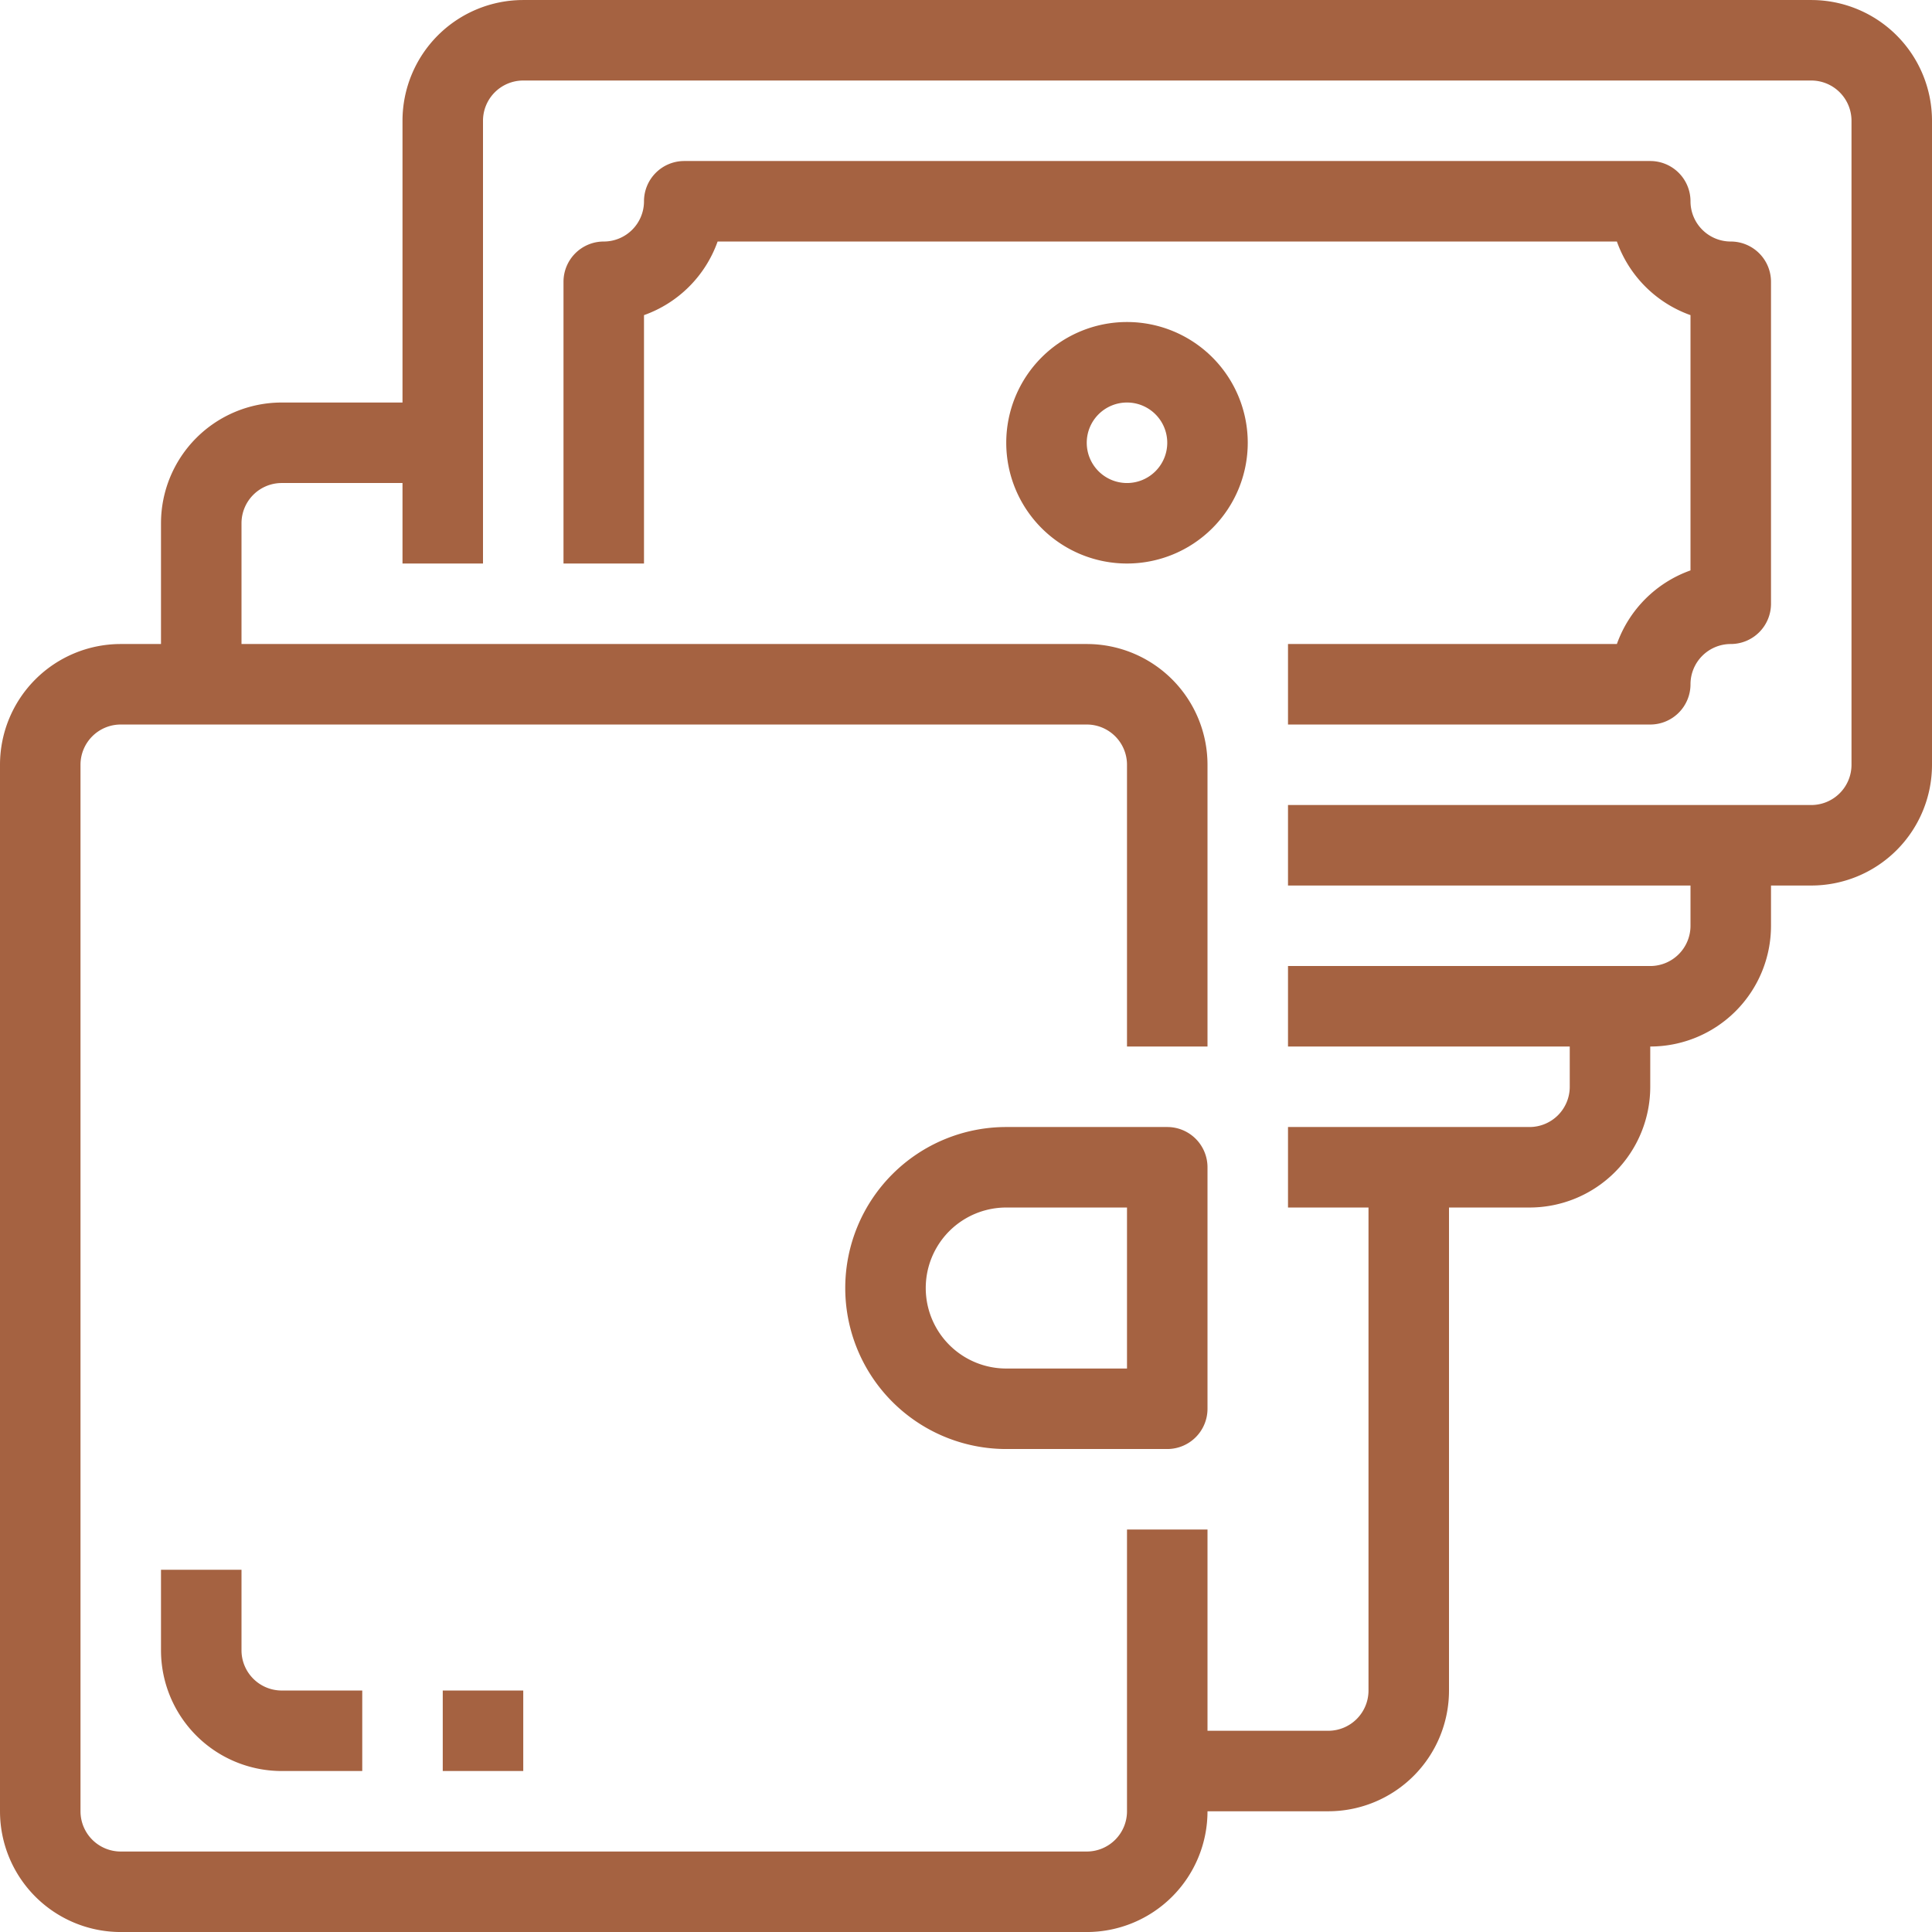
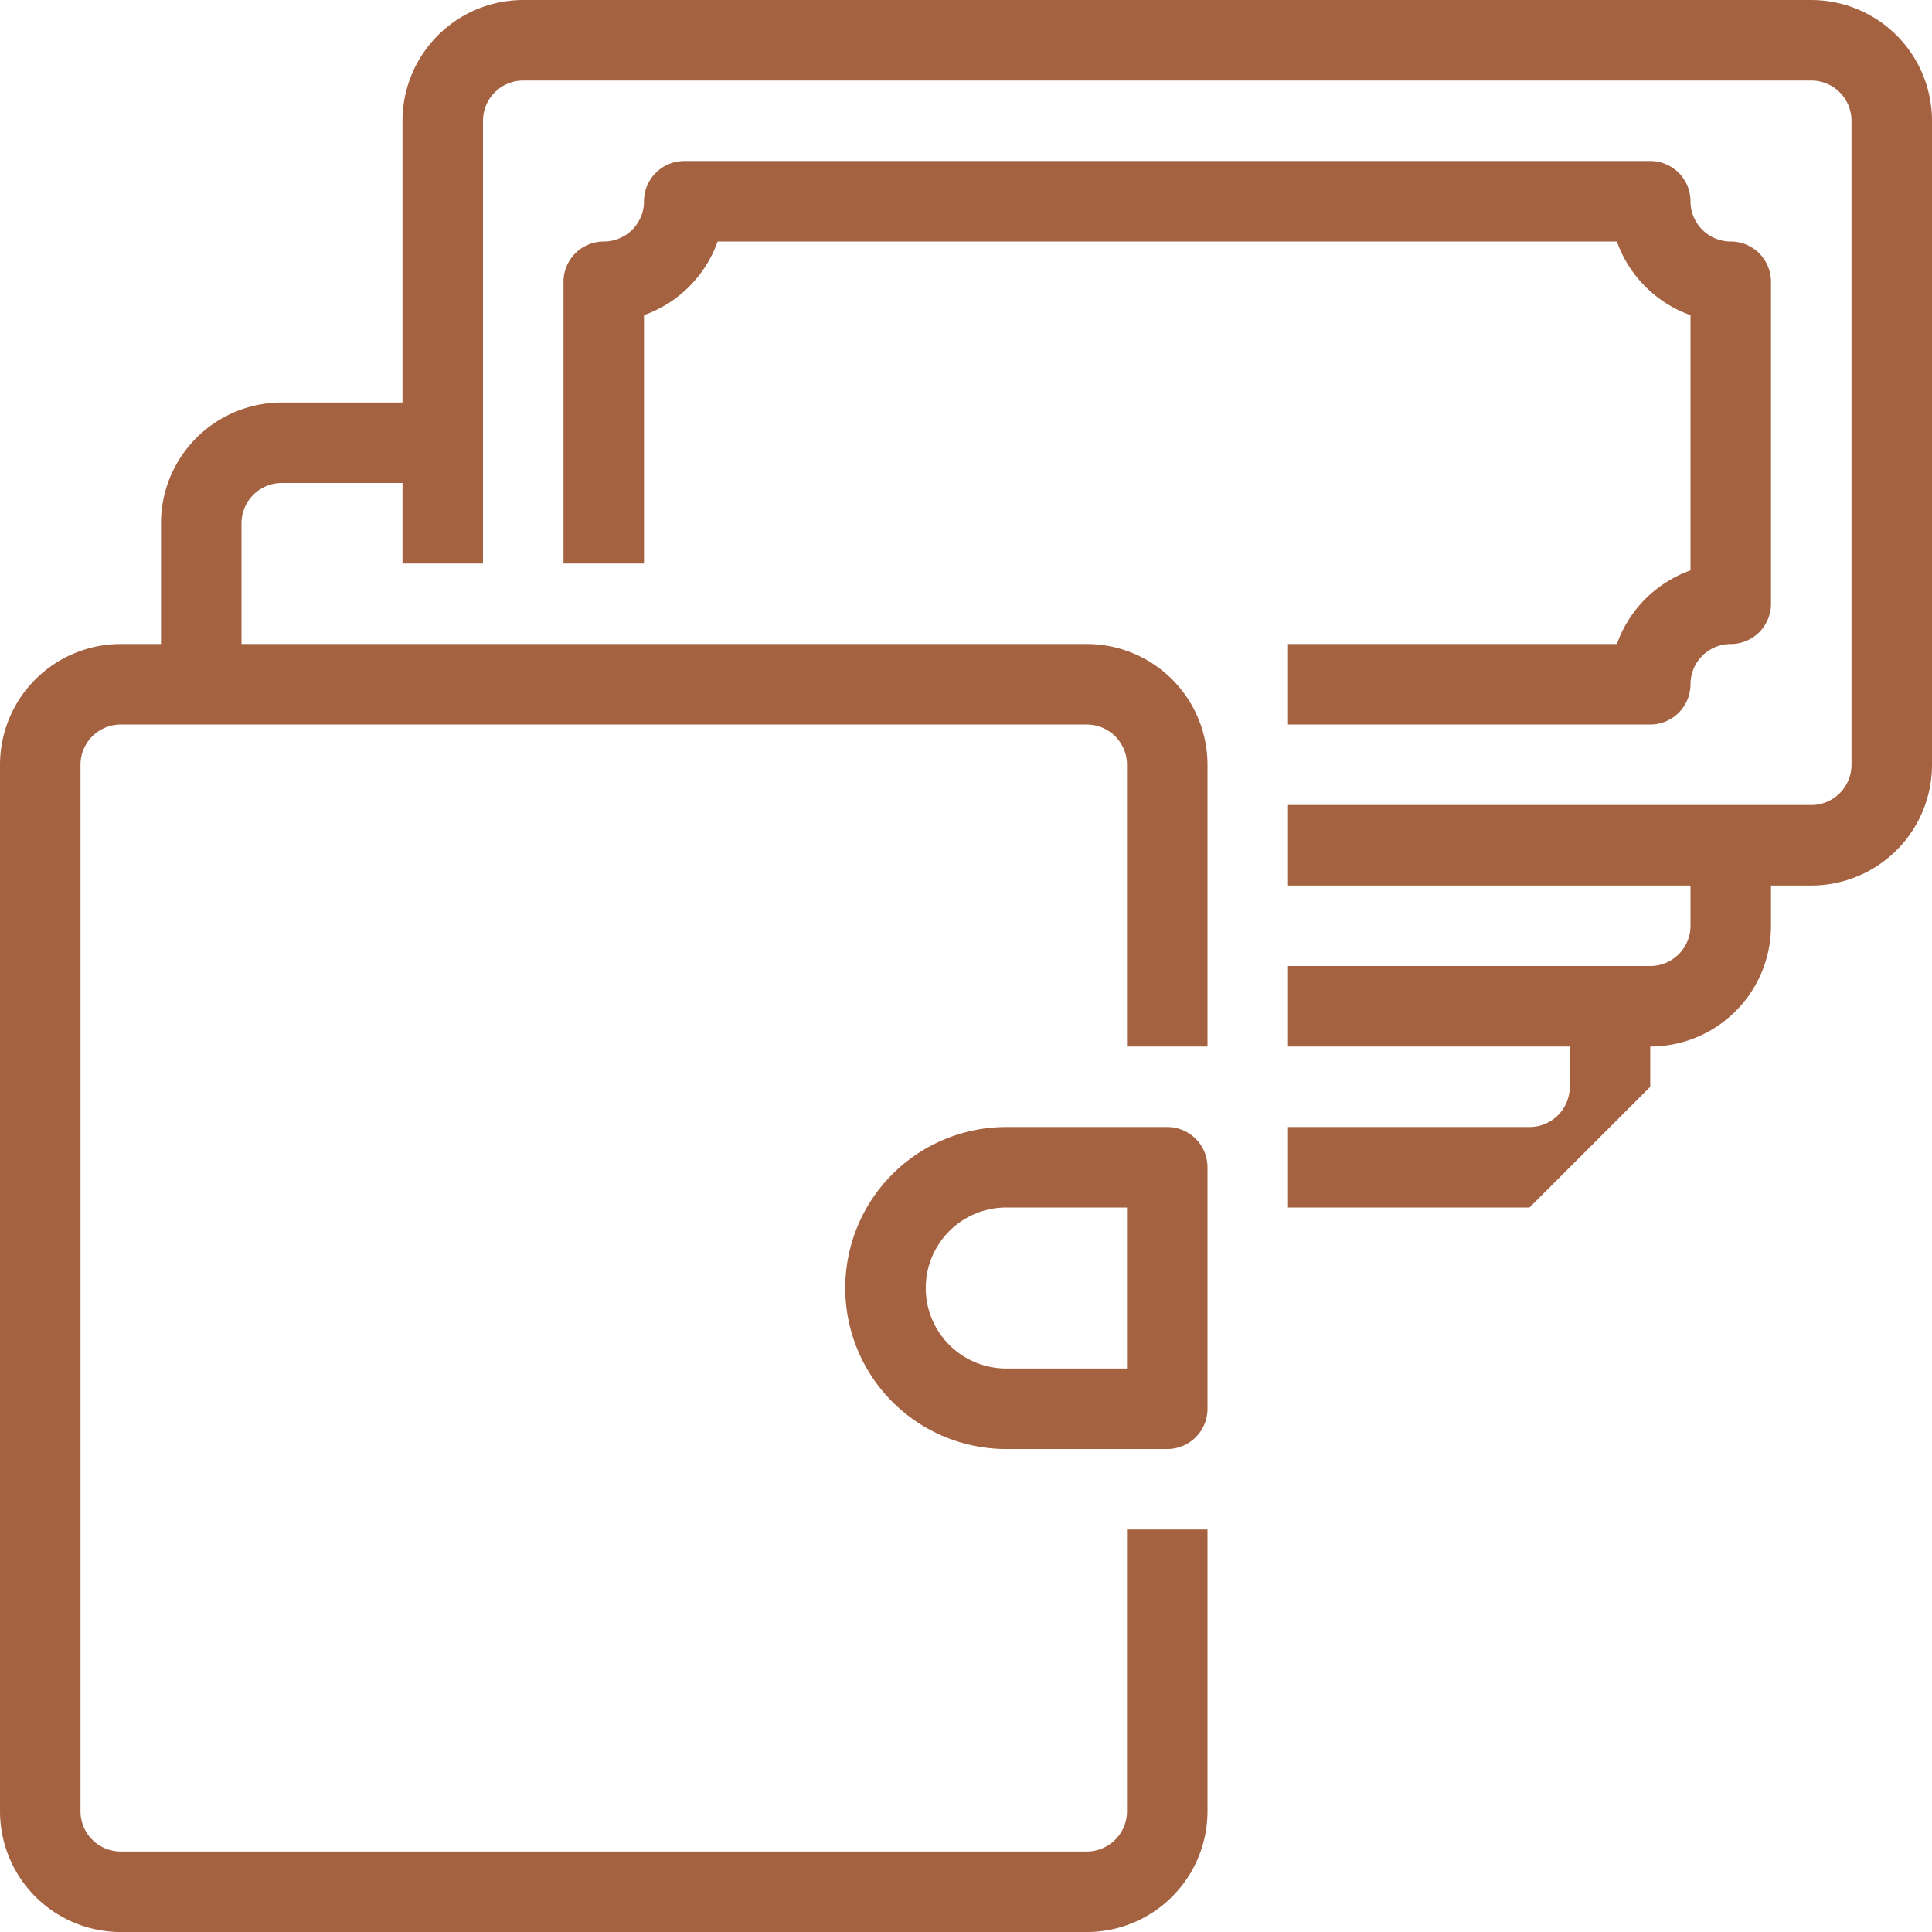
<svg xmlns="http://www.w3.org/2000/svg" viewBox="0 0 48 48" width="48" height="48.001">
  <g fill="#a56241" data-name="22-money bag">
    <path d="M27 48H3a3 3 0 0 1-3-3V19a3 3 0 0 1 3-3h24a3 3 0 0 1 3 3v7h-2v-7a1 1 0 0 0-1-1H3a1 1 0 0 0-1 1v26a1 1 0 0 0 1 1h24a1 1 0 0 0 1-1v-7h2v7a3 3 0 0 1-3 3z" />
    <path d="M29 36h-4a4 4 0 0 1 0-8h4a1 1 0 0 1 1 1v6a1 1 0 0 1-1 1zm-4-6a2 2 0 0 0 0 4h3v-4zM45 22H32v-2h13a1 1 0 0 0 1-1V3a1 1 0 0 0-1-1H13a1 1 0 0 0-1 1v11h-2V3a3 3 0 0 1 3-3h32a3 3 0 0 1 3 3v16a3 3 0 0 1-3 3z" />
    <path d="M41 18h-9v-2h8.171A3.013 3.013 0 0 1 42 14.171V7.829A3.013 3.013 0 0 1 40.171 6H17.829A3.013 3.013 0 0 1 16 7.829V14h-2V7a1 1 0 0 1 1-1 1 1 0 0 0 1-1 1 1 0 0 1 1-1h24a1 1 0 0 1 1 1 1 1 0 0 0 1 1 1 1 0 0 1 1 1v8a1 1 0 0 1-1 1 1 1 0 0 0-1 1 1 1 0 0 1-1 1zM41 26h-9v-2h9a1 1 0 0 0 1-1v-2h2v2a3 3 0 0 1-3 3z" />
-     <path d="M38 30h-6v-2h6a1 1 0 0 0 1-1v-2h2v2a3 3 0 0 1-3 3zM6 17H4v-4a3 3 0 0 1 3-3h4v2H7a1 1 0 0 0-1 1z" />
-     <path d="M33 45h-4v-2h4a1 1 0 0 0 1-1V29h2v13a3 3 0 0 1-3 3zM28 14a3 3 0 1 1 3-3 3 3 0 0 1-3 3zm0-4a1 1 0 1 0 1 1 1 1 0 0 0-1-1zM9 44H7a3 3 0 0 1-3-3v-2h2v2a1 1 0 0 0 1 1h2zM11 42h2v2h-2z" />
+     <path d="M38 30h-6v-2h6a1 1 0 0 0 1-1v-2h2v2zM6 17H4v-4a3 3 0 0 1 3-3h4v2H7a1 1 0 0 0-1 1z" />
  </g>
</svg>